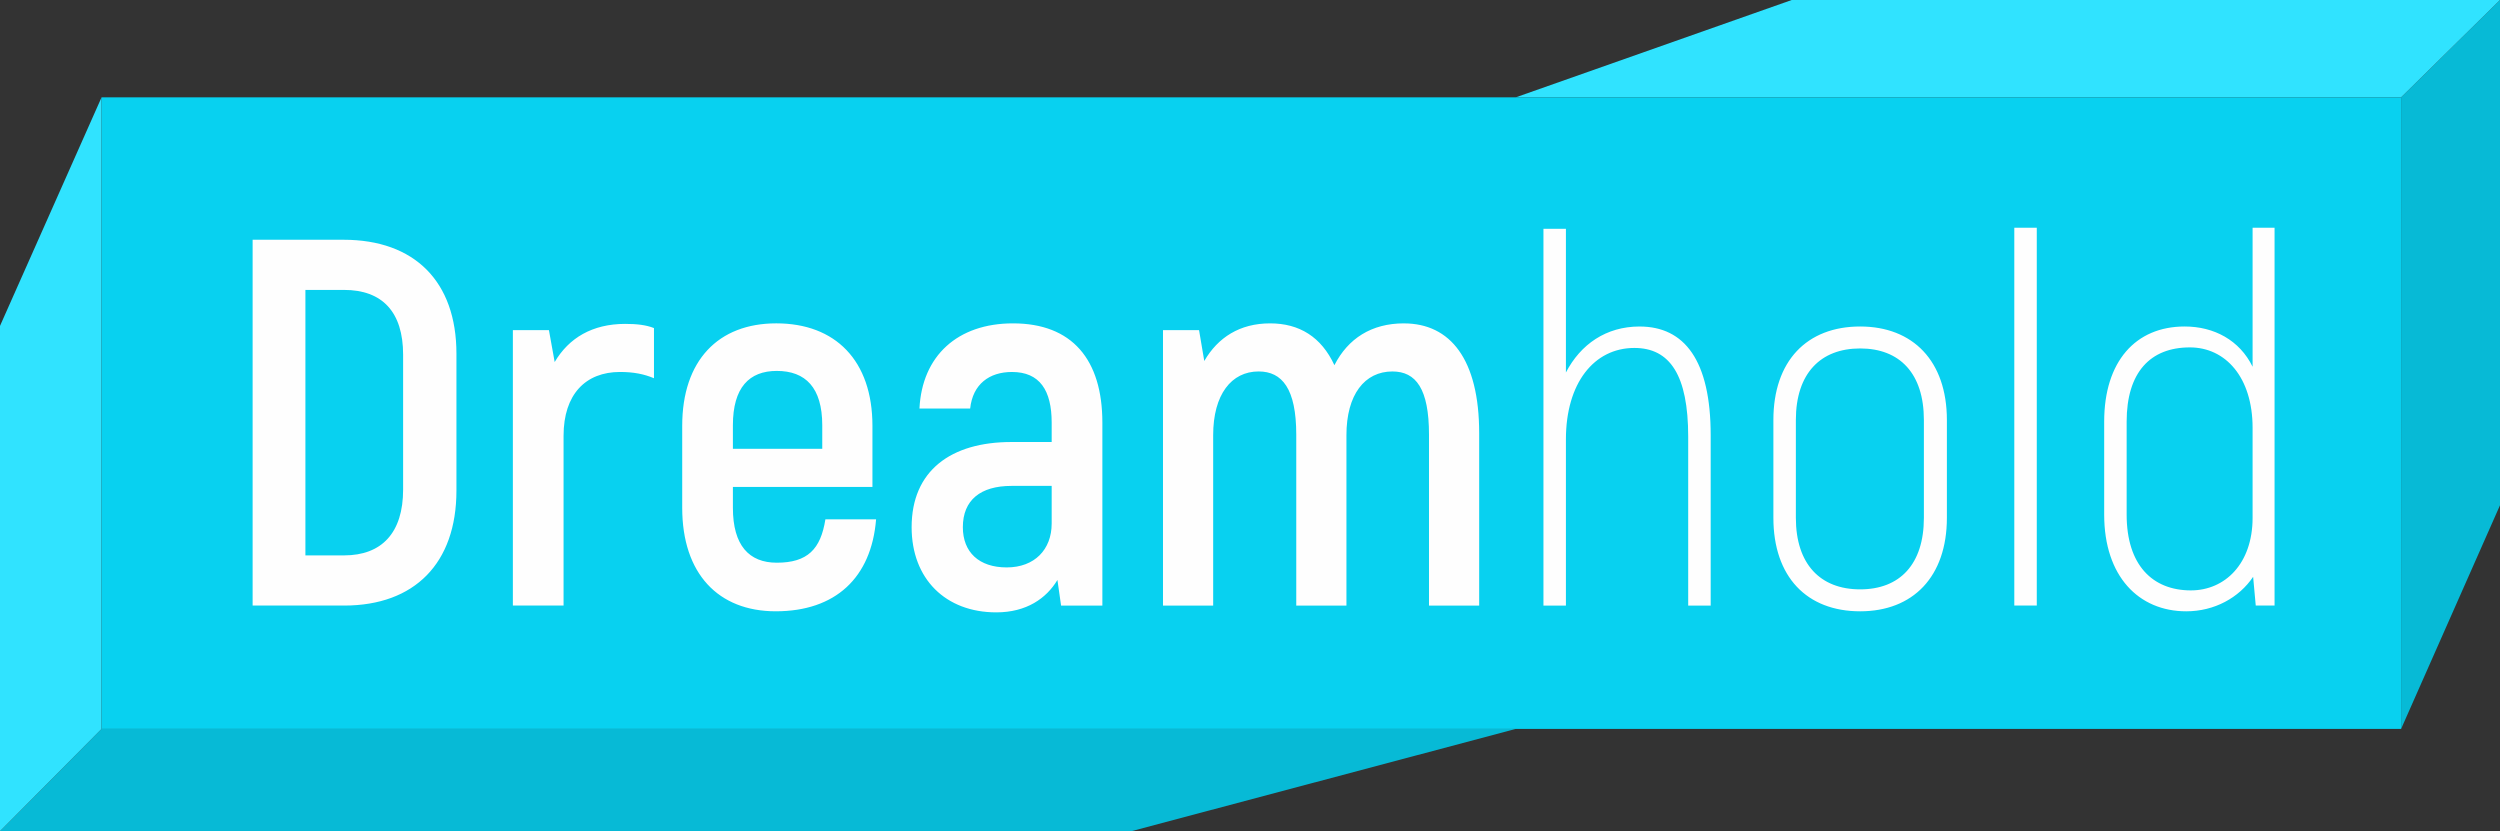
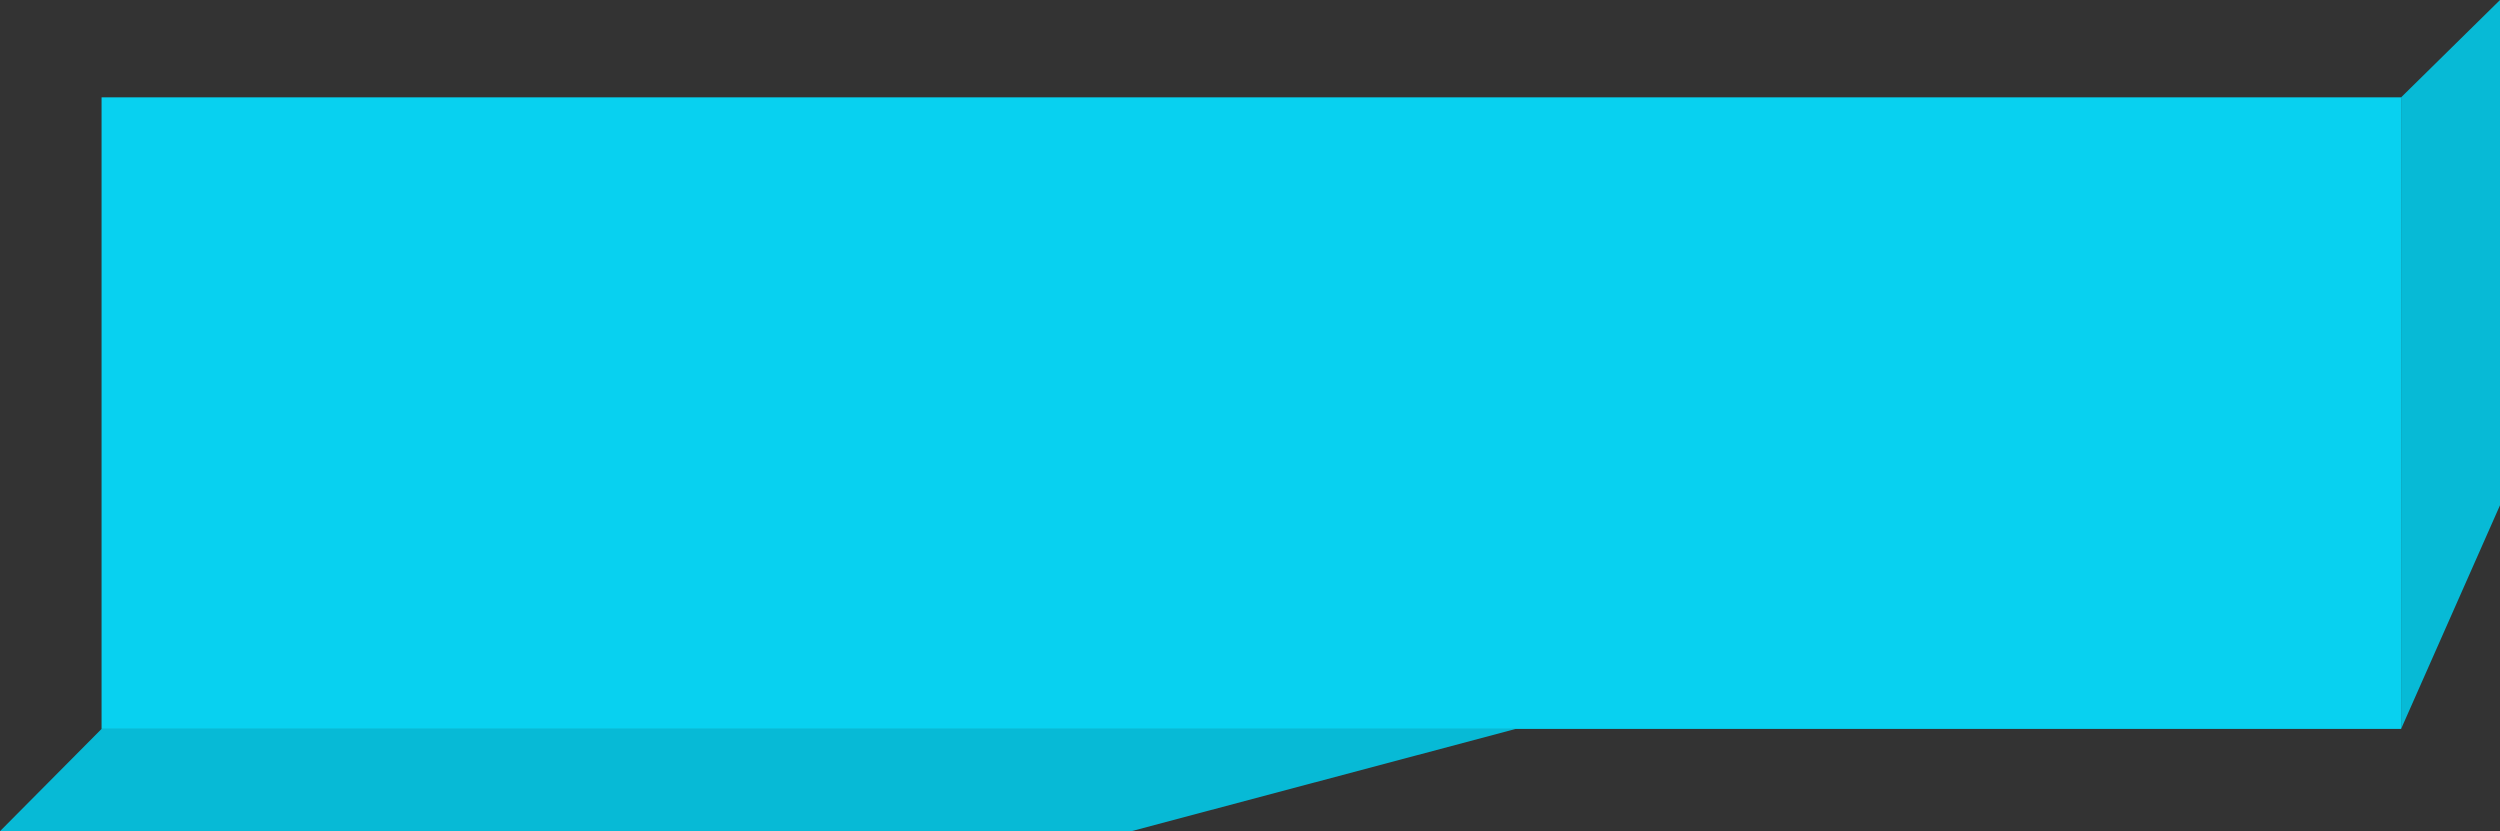
<svg xmlns="http://www.w3.org/2000/svg" xml:space="preserve" width="68mm" height="22.608mm" shape-rendering="geometricPrecision" text-rendering="geometricPrecision" image-rendering="optimizeQuality" fill-rule="evenodd" clip-rule="evenodd" viewBox="0 0 2486.78 826.77">
  <rect x="0" y="0" width="2486.78" height="826.77" fill="#333333" stroke="none" />
  <g id="Слой_x0020_1">
    <path fill="#07BAD6" d="M2388.41 96.82l98.37 -96.82 0 502.59 -98.37 222.46 0 -628.24zm-880.63 628.24l-382.38 101.72 -663.07 0 -462.33 0 101.03 -101.72 577.91 0 828.84 0z" />
-     <path fill="#30E3FF" d="M101.03 725.05l-101.03 101.72 0 -502.59 101.03 -227.36 0 628.24zm1970.66 -725.05l415.08 0 -98.37 96.82 -518.86 0 -361.78 0 274.5 -96.82 289.42 0z" />
    <polygon fill="#08D1F0" points="678.95,96.82 1507.78,96.82 1869.56,96.82 2388.41,96.82 2388.41,725.05 1869.56,725.05 1507.78,725.05 678.95,725.05 101.03,725.05 101.03,96.82 " />
-     <path fill="#FEFEFE" fill-rule="nonzero" d="M251.29 602.36l90.96 0c70.18,0 111.77,-42.11 111.77,-114.36l0 -136.2c0,-71.73 -41.58,-113.32 -112.29,-113.32l-90.44 0 0 363.88zm52.5 -49.91l0 -264.07 38.46 0c37.95,0 58.74,21.83 58.74,64.46l0 134.11c0,43.15 -21.32,65.5 -58.74,65.5l-38.46 0zm318.14 -230.28c-32.75,0 -56.14,14.04 -70.18,37.95l-5.72 -31.71 -35.87 0 0 273.95 50.43 0 0 -168.94c0,-41.06 21.83,-63.42 56.14,-63.42 13.51,0 23.91,2.07 33.79,6.24l0 -49.9c-7.8,-3.12 -17.16,-4.16 -28.59,-4.16zm199.1 194.41c-4.68,29.63 -17.68,43.14 -48.35,43.14 -27.55,0 -43.66,-17.16 -43.66,-54.58l0 -20.79 138.8 0 0 -60.82c0,-64.99 -36.91,-101.89 -95.65,-101.89 -57.7,0 -93.57,36.91 -93.57,101.89l0 81.61c0,65.5 35.87,102.92 93.05,102.92 59.26,0 95.13,-33.26 99.8,-91.48l-50.42 0zm-48.35 -147.63c28.59,0 45.23,16.64 45.23,54.07l0 23.39 -88.89 0 0 -23.39c0,-37.43 16.11,-54.07 43.66,-54.07zm234.96 -47.3c-55.1,0 -90.45,32.23 -93.05,84.74l50.43 0c2.6,-24.43 19.23,-36.39 41.59,-36.39 27.55,0 39.5,18.19 39.5,50.42l0 19.24 -40.02 0c-60.3,0 -99.29,28.59 -99.29,84.73 0,51.47 33.79,84.73 84.21,84.73 30.15,0 49.91,-14.04 60.82,-32.23l3.63 25.47 41.07 0 0 -181.94c0,-62.89 -30.16,-98.77 -88.9,-98.77zm38.47 199.1c0,25.99 -17.16,43.66 -44.7,43.66 -27.55,0 -43.66,-15.08 -43.66,-40.03 0,-27.03 17.67,-41.06 48.34,-41.06l40.02 0 0 37.43zm350.37 -199.1c-32.23,0 -55.62,15.08 -69.14,41.59 -12.99,-28.07 -34.83,-41.59 -63.94,-41.59 -30.16,0 -51.98,14.04 -65.5,37.43l-5.19 -30.67 -35.87 0 0 273.95 49.91 0 0 -169.46c0,-40.55 18.19,-63.42 45.22,-63.42 23.39,0 37.43,17.16 37.43,62.9l0 169.99 49.91 0 0 -169.46c0,-40.55 18.19,-63.42 45.74,-63.42 23.4,0 36.39,17.16 36.39,62.9l0 169.99 49.91 0 0 -171.55c0,-73.29 -28.59,-109.16 -74.86,-109.16zm234.45 3.12c-33.27,0 -58.74,17.67 -73.3,45.75l0 -142.95 -22.35 0 0 374.8 22.35 0 0 -165.3c0,-56.14 28.07,-90.97 68.09,-90.97 35.35,0 53.55,27.03 53.55,88.37l0 167.91 22.36 0 0 -169.46c0,-74.34 -25.99,-108.13 -70.7,-108.13zm219.37 283.3c52.5,0 86.29,-34.31 86.29,-93.05l0 -97.21c0,-58.74 -33.79,-93.05 -86.29,-93.05 -53.02,0 -86.3,34.31 -86.3,93.05l0 97.21c0,58.74 33.28,93.05 86.3,93.05zm0 -21.83c-39.51,0 -63.94,-24.96 -63.94,-71.22l0 -97.21c0,-46.26 24.43,-71.21 63.94,-71.21 39.5,0 63.41,24.95 63.41,71.21l0 97.21c0,46.27 -23.91,71.22 -63.41,71.22zm153.34 16.11l22.36 0 0 -375.84 -22.36 0 0 375.84zm237.04 -375.84l0 138.28c-12.99,-26.52 -38.47,-40.03 -67.58,-40.03 -48.87,0 -80.05,34.83 -80.05,94.61l0 92.53c0,61.34 34.31,96.17 81.62,96.17 28.07,0 52.5,-13.51 66.54,-34.31l2.6 28.59 18.72 0 0 -375.84 -21.84 0zm-61.34 360.76c-38.47,0 -63.94,-25.46 -63.94,-75.37l0 -92.53c0,-48.87 23.39,-73.82 62.9,-73.82 35.35,0 62.38,29.63 62.38,80.05l0 89.41c0,45.75 -27.55,72.25 -61.34,72.25z" />
  </g>
</svg>